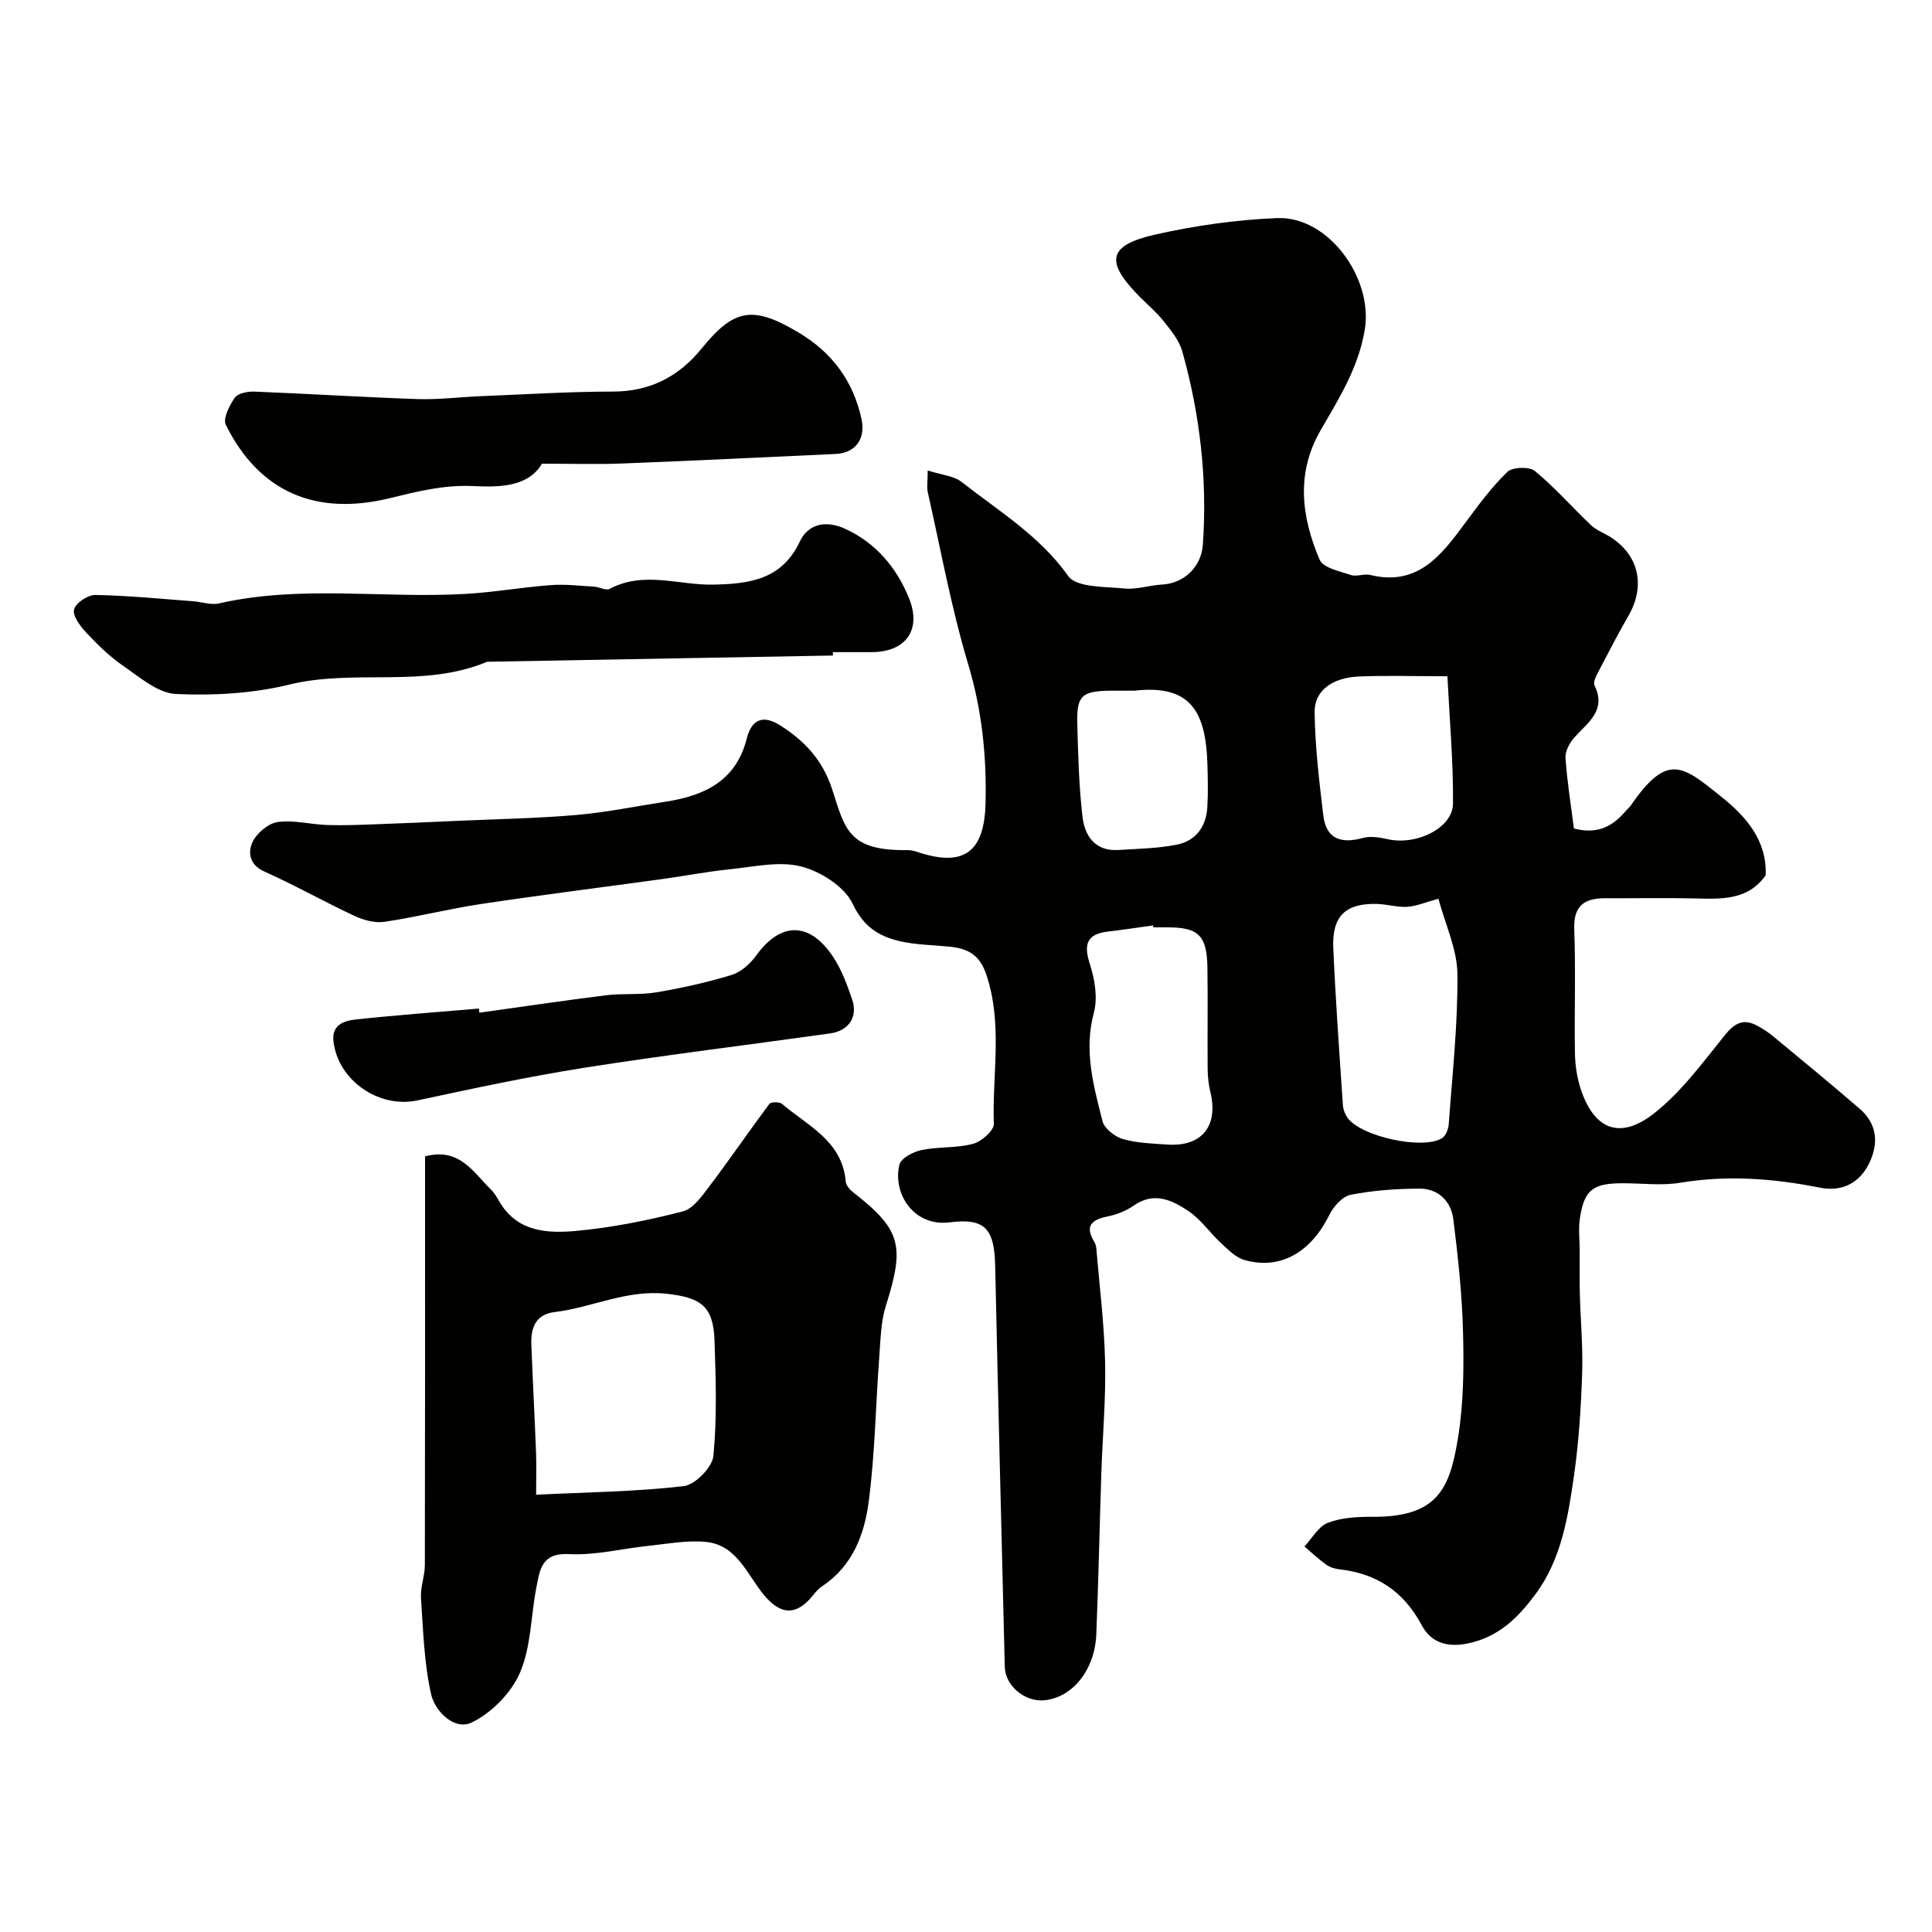
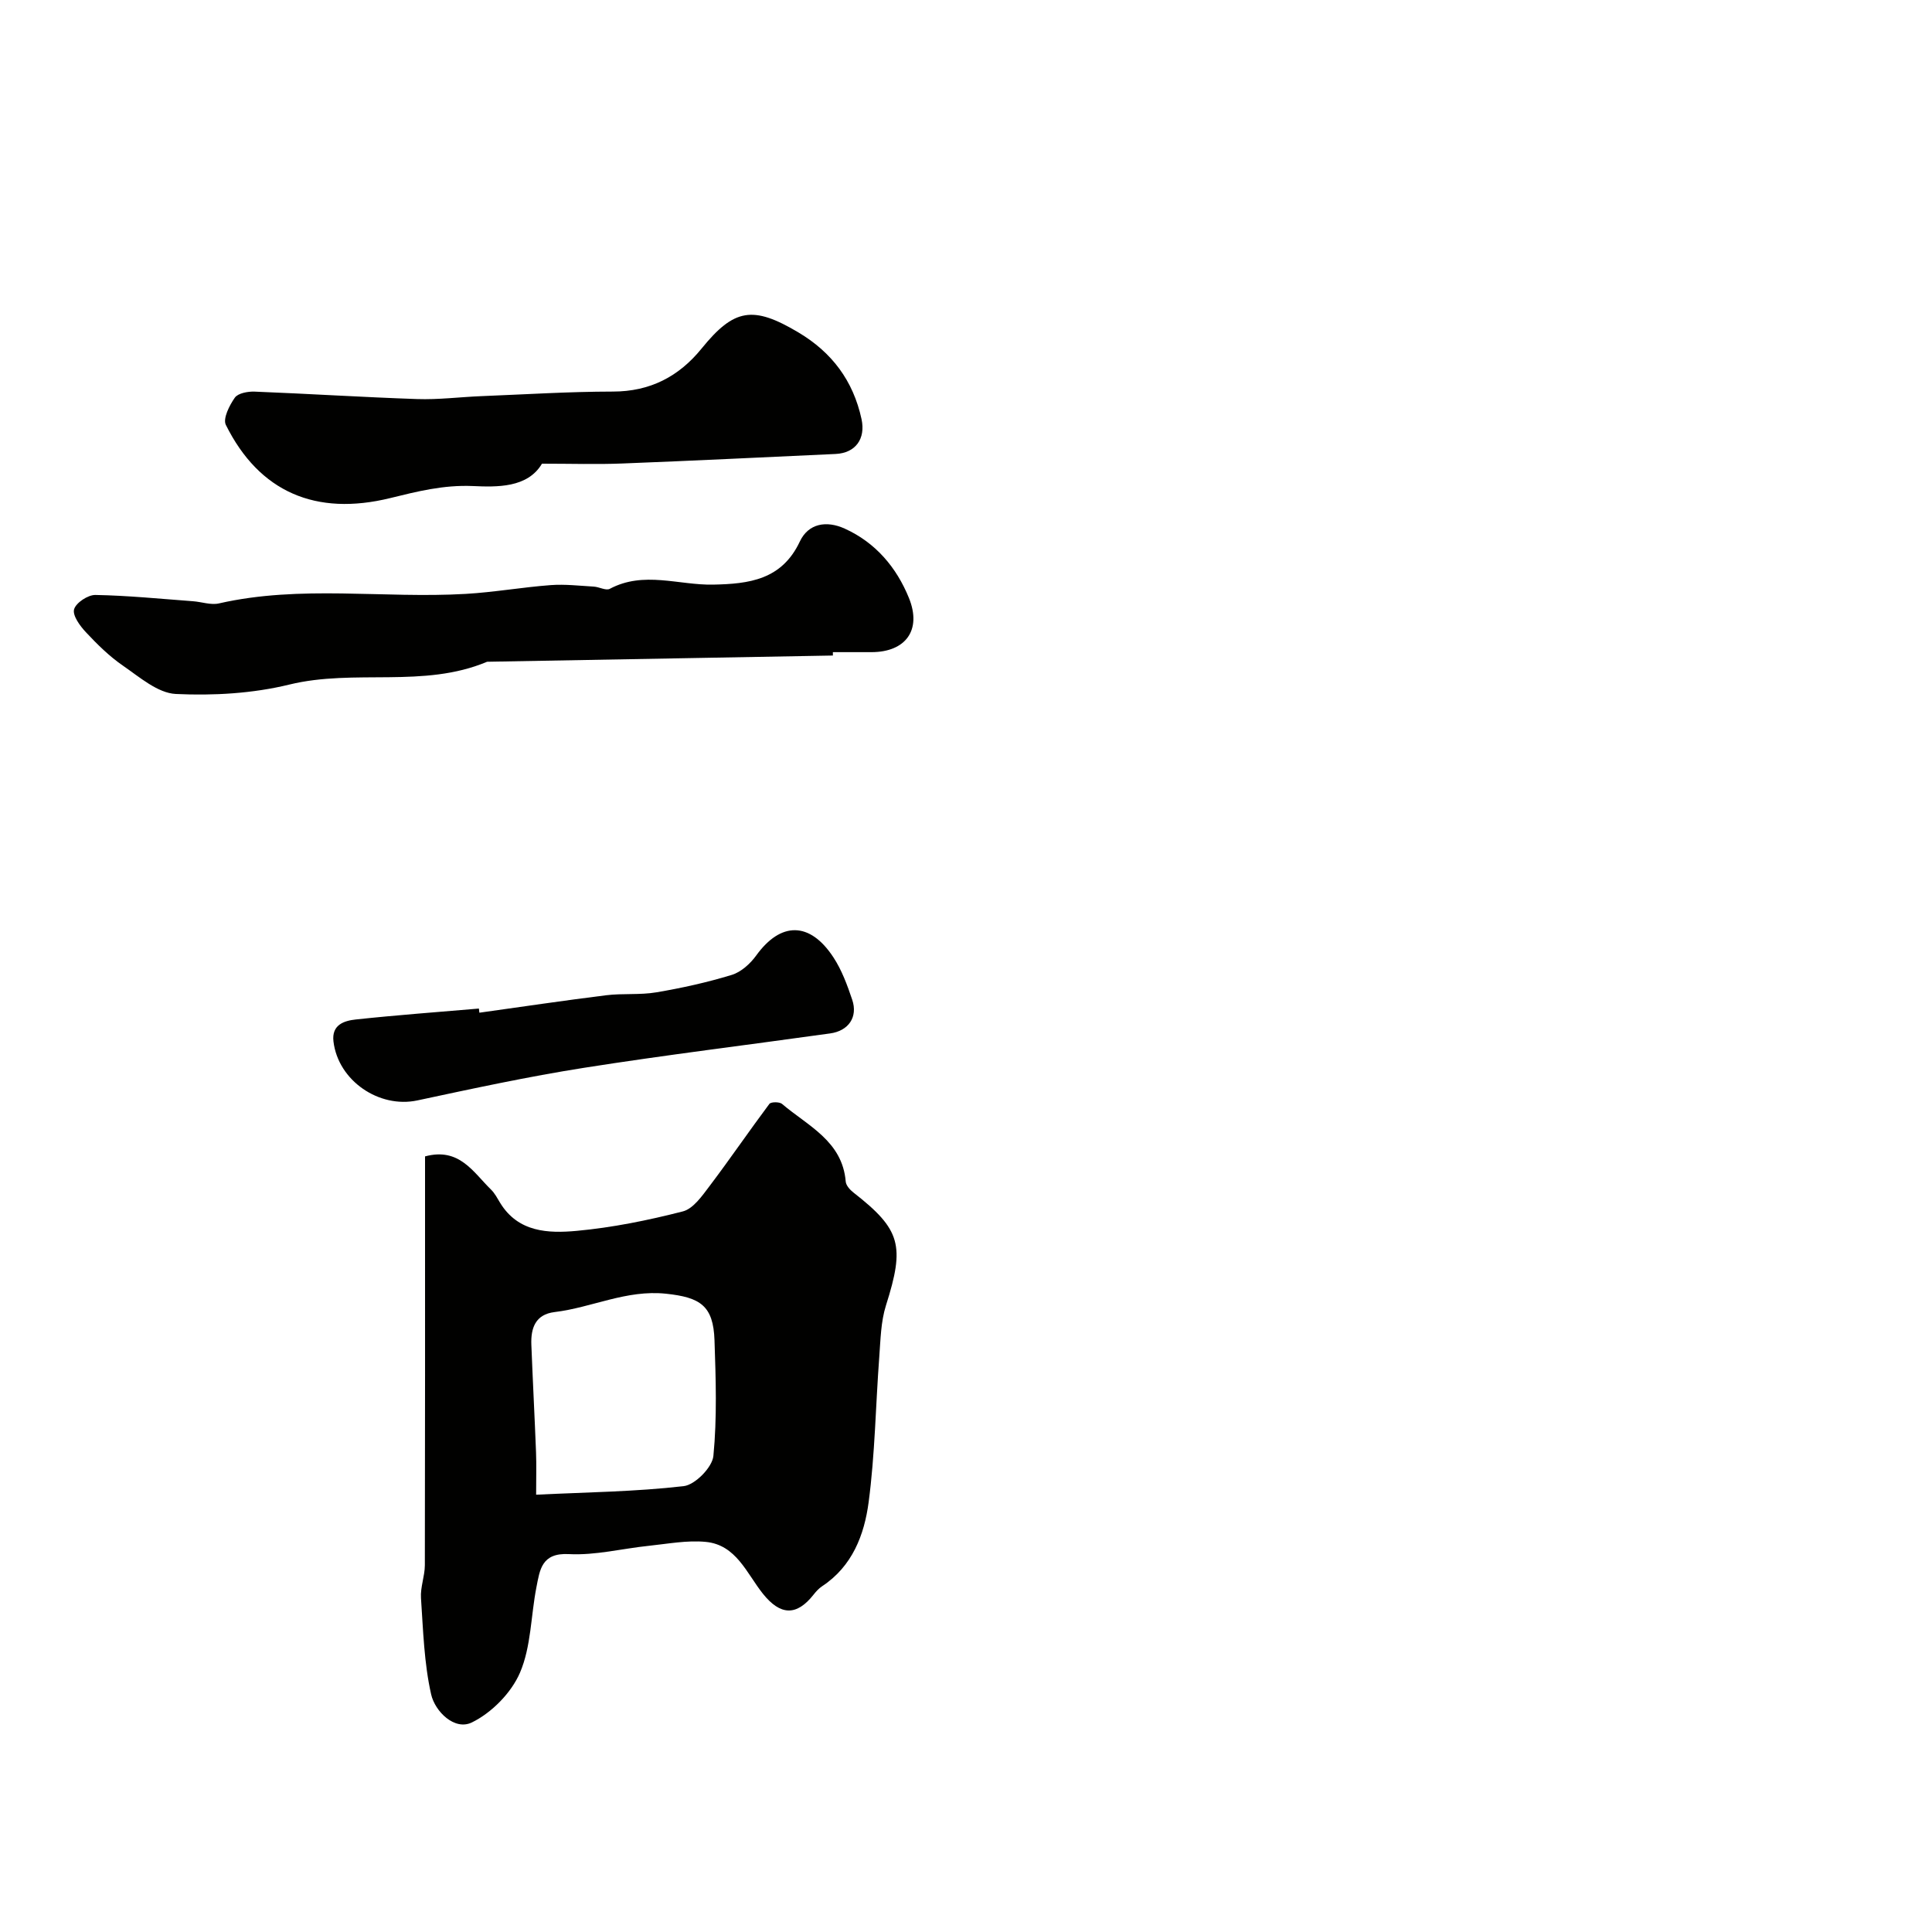
<svg xmlns="http://www.w3.org/2000/svg" enable-background="new 0 0 400 400" viewBox="0 0 400 400">
  <g fill="#010100">
-     <path d="m192.07 97.41c2.86.92 5.38 1.09 7.03 2.38 7.7 6.04 16.13 11.13 22.07 19.47 1.72 2.42 7.58 2.17 11.6 2.58 2.54.26 5.18-.67 7.79-.81 4.64-.24 8.16-3.71 8.48-8.25.95-13.6-.59-26.95-4.26-40.03-.63-2.26-2.32-4.3-3.82-6.2-1.43-1.82-3.24-3.34-4.89-5-7.32-7.35-6.77-10.74 3.04-12.97 8.26-1.87 16.78-3.07 25.23-3.43 10.79-.45 20 12.56 18.22 23.13-1.33 7.91-5.34 14.22-9.14 20.8-5.15 8.91-3.97 17.98-.2 26.81.72 1.69 4.17 2.38 6.48 3.16 1.18.4 2.71-.32 3.95-.02 9.87 2.43 14.75-4.06 19.67-10.71 2.73-3.69 5.47-7.44 8.75-10.61 1.06-1.03 4.55-1.15 5.7-.2 4.15 3.41 7.73 7.52 11.65 11.24 1.03.98 2.48 1.52 3.73 2.27 6.12 3.72 7.63 10.19 4 16.48-2.12 3.68-4.08 7.45-6.04 11.22-.51.99-1.34 2.44-.99 3.17 2.56 5.27-1.43 7.71-4.2 10.83-.98 1.11-1.9 2.86-1.8 4.24.35 4.99 1.16 9.95 1.74 14.57 5.1 1.33 8.18-.61 10.8-3.7.32-.38.73-.7 1.01-1.11 7.65-11.09 10.76-8.1 18.68-1.79 5.2 4.15 9.51 9.13 9.21 16.29-3.66 5.21-9.14 4.92-14.67 4.79-6.16-.14-12.33-.01-18.5-.04-4.36-.02-6.65 1.53-6.46 6.46.32 8.49.01 16.99.14 25.49.04 2.42.38 4.93 1.1 7.23 2.72 8.64 8.1 10.98 15.25 5.39 5.66-4.43 10.09-10.52 14.67-16.2 2.05-2.54 3.88-3.54 6.76-1.96 1.14.63 2.26 1.34 3.26 2.17 5.99 4.96 12 9.9 17.89 14.98 3.61 3.1 4 7.07 2.05 11.19-2.02 4.26-5.73 6.07-10.22 5.18-9.61-1.91-19.16-2.65-28.92-1.03-3.89.65-7.98.1-11.98.11-6.19.01-7.95 1.38-8.84 7.34-.32 2.12-.04 4.32-.03 6.49.01 3.03-.05 6.07.03 9.1.14 5.46.66 10.92.48 16.36-.24 7.02-.67 14.07-1.66 21.01-1.24 8.68-2.61 17.53-8.02 24.8-3.51 4.72-7.51 8.84-14 10.18-4.6.95-7.74-.41-9.55-3.8-3.76-7.01-9.33-10.69-17.05-11.55-.94-.11-1.98-.43-2.73-.98-1.58-1.13-3.01-2.48-4.49-3.74 1.59-1.7 2.89-4.16 4.85-4.91 2.82-1.08 6.11-1.26 9.2-1.24 13.64.1 16.04-5.96 17.73-16.26 1.17-7.13 1.24-14.51 1.06-21.76-.19-7.87-1.03-15.75-2.01-23.57-.47-3.75-3.11-6.38-7.04-6.36-4.75.02-9.57.37-14.22 1.28-1.71.34-3.56 2.42-4.42 4.17-3.85 7.77-10.12 11.42-17.55 9.34-1.81-.51-3.39-2.14-4.86-3.5-2.32-2.14-4.17-4.91-6.74-6.63-3.36-2.26-7.12-4.1-11.32-1.16-1.56 1.09-3.5 1.87-5.38 2.25-3.28.67-4.86 1.88-2.82 5.26.24.4.39.9.43 1.37.66 7.85 1.65 15.69 1.82 23.55.17 7.66-.53 15.34-.78 23.02-.37 11.1-.59 22.2-1.04 33.3-.3 7.44-4.98 13.17-10.82 13.69-3.98.36-8.03-3-8.13-6.91-.69-27.69-1.38-55.39-1.99-83.09-.17-7.62-2.11-9.89-9.37-8.96-7.56.97-11.89-6.05-10.46-11.93.33-1.34 2.84-2.67 4.55-3.03 3.51-.73 7.27-.38 10.7-1.29 1.75-.47 4.35-2.75 4.3-4.14-.35-10.34 1.91-20.8-1.61-31.06-1.39-4.04-3.9-5.25-7.53-5.62-3.43-.35-6.93-.36-10.27-1.13-4.33-1-7.53-2.92-9.79-7.71-1.68-3.57-6.6-6.71-10.67-7.76-4.54-1.17-9.77.06-14.66.56-4.7.47-9.35 1.38-14.03 2.03-12.48 1.72-24.98 3.28-37.44 5.15-6.75 1.01-13.39 2.7-20.14 3.71-1.97.29-4.32-.33-6.18-1.2-6.29-2.93-12.35-6.37-18.69-9.2-3.15-1.4-3.43-3.98-2.5-6.04.85-1.87 3.25-3.92 5.2-4.21 3.33-.48 6.84.49 10.29.61 3.3.11 6.62-.03 9.93-.15 5.64-.2 11.29-.45 16.93-.71 8.26-.37 16.53-.51 24.76-1.22 6.17-.53 12.27-1.8 18.4-2.74 8.06-1.24 14.64-4.28 16.86-13.12.95-3.8 3.24-4.99 6.84-2.73 5.11 3.21 8.88 7.26 10.83 13.27 2.67 8.26 3.31 12.75 15.56 12.6.65-.01 1.33.12 1.94.33 9.75 3.31 14.04.13 14.26-10.14.22-9.77-.75-19.2-3.6-28.68-3.49-11.64-5.67-23.68-8.35-35.56-.25-1.08-.03-2.27-.03-4.55zm105.74 88.67c-2.79.75-4.61 1.56-6.48 1.67-2.06.12-4.16-.54-6.25-.6-6.46-.17-9.32 2.5-9.04 9.05.47 10.87 1.26 21.73 1.99 32.59.06.91.44 1.91.98 2.65 2.77 3.88 15.62 6.69 19.57 4.19.78-.49 1.3-1.89 1.37-2.92.74-10.34 1.9-20.7 1.79-31.05-.05-5.11-2.49-10.21-3.93-15.58zm-59.03 5.92c-.02-.13-.03-.27-.05-.4-3.07.42-6.13.9-9.21 1.25-4.45.5-5.24 2.56-3.87 6.77 1.02 3.15 1.65 6.99.82 10.07-2.11 7.83-.06 15.11 1.79 22.43.39 1.53 2.54 3.22 4.2 3.7 2.95.85 6.14.94 9.25 1.15 7.1.48 10.57-3.82 8.9-10.81-.38-1.58-.57-3.24-.58-4.87-.06-7.03.06-14.06-.05-21.09-.11-6.51-1.89-8.2-8.19-8.2-1.01 0-2.01 0-3.01 0zm60.89-51.99c-7.04 0-12.68-.18-18.3.05-5.46.22-9.24 2.89-9.19 7.34.08 7.16.95 14.32 1.8 21.45.59 4.91 3.74 5.87 8.2 4.64 1.6-.44 3.52-.1 5.2.27 5.94 1.31 13.42-2.35 13.45-7.4.07-8.64-.71-17.29-1.16-26.35zm-64.8 2.99c-1.66 0-3.32-.02-4.98 0-5.94.08-7.01 1.03-6.85 6.88.17 6.41.34 12.85 1.08 19.22.46 3.95 2.6 7.18 7.41 6.88 4.08-.26 8.21-.31 12.19-1.12 3.85-.78 6-3.71 6.24-7.68.18-2.98.11-5.98.02-8.96-.32-11-3.56-16.54-15.11-15.22z" />
    <path d="m88 239.42c7.1-1.92 9.97 3.27 13.65 6.86.8.78 1.34 1.84 1.93 2.81 3.74 6.06 9.95 6.28 15.78 5.75 7.41-.68 14.79-2.18 22.01-4.03 2.19-.56 4.03-3.27 5.59-5.32 4.21-5.57 8.15-11.35 12.33-16.94.33-.44 2.09-.45 2.62 0 5.34 4.56 12.5 7.67 13.19 16.1.07.8.9 1.71 1.62 2.27 9.81 7.66 10.64 10.97 6.71 23.35-1.07 3.38-1.12 7.12-1.39 10.71-.75 10.01-.88 20.1-2.2 30.04-.89 6.74-3.37 13.26-9.61 17.38-.68.45-1.27 1.09-1.78 1.74-3.54 4.51-6.9 4.33-10.51-.19-3.35-4.2-5.51-10.12-11.83-10.72-3.86-.37-7.84.4-11.75.81-5.53.57-11.09 2.01-16.57 1.72-5.67-.3-6.02 3.25-6.73 6.86-1.16 5.91-1.09 12.3-3.4 17.68-1.8 4.19-5.87 8.32-9.98 10.32-3.56 1.73-7.62-2.27-8.42-5.83-1.46-6.48-1.65-13.26-2.1-19.93-.15-2.24.79-4.53.8-6.8.06-26.31.04-52.62.04-78.93 0-1.83 0-3.64 0-5.71zm23 70.04c10.54-.51 20.6-.62 30.55-1.77 2.36-.27 5.92-3.9 6.15-6.25.77-7.92.5-15.96.23-23.94-.24-7.21-2.98-8.9-10.04-9.65-8.19-.87-15.34 2.87-23.07 3.8-3.97.48-4.94 3.32-4.81 6.74.29 7.43.68 14.85.97 22.28.1 2.61.02 5.23.02 8.79z" />
    <path d="m172.44 135.72c-23.86.43-47.73.86-71.59 1.29-13.16 5.54-27.42 1.42-40.94 4.72-7.57 1.85-15.7 2.32-23.5 1.95-3.75-.18-7.51-3.49-10.94-5.85-2.83-1.94-5.34-4.43-7.7-6.95-1.22-1.3-2.79-3.46-2.43-4.73.38-1.35 2.87-3 4.41-2.97 6.74.12 13.48.8 20.21 1.3 1.8.13 3.7.83 5.37.45 16.92-3.86 34.07-.98 51.08-1.97 5.88-.34 11.72-1.38 17.61-1.82 2.95-.22 5.95.14 8.92.31 1.13.07 2.52.88 3.31.46 7.03-3.75 14.27-.73 21.39-.87 7.44-.15 14.22-.98 17.96-8.93 1.76-3.74 5.49-4.39 9.28-2.67 6.42 2.9 10.74 8.06 13.3 14.35 2.72 6.69-.71 11.22-7.74 11.23-2.67 0-5.33 0-8 0z" />
    <path d="m112.21 96c-2.99 5.05-9.35 4.85-14.34 4.63-6.06-.26-11.49 1.12-17.07 2.49-15.39 3.78-27.12-1.22-34.04-15.15-.65-1.3.74-4.05 1.86-5.64.66-.93 2.69-1.3 4.08-1.25 11.23.44 22.44 1.16 33.67 1.54 4.4.15 8.82-.42 13.23-.6 9.1-.36 18.19-.94 27.29-.95 7.71 0 13.67-3.12 18.36-8.9 6.72-8.28 10.61-8.97 20.06-3.34 6.94 4.13 11.34 10.01 13.06 17.94.88 4.07-1.23 7.03-5.38 7.22-14.7.67-29.4 1.4-44.11 1.97-5.24.21-10.51.04-16.67.04z" />
    <path d="m99.25 209.67c8.74-1.22 17.47-2.52 26.22-3.61 3.45-.43 7.02-.03 10.43-.61 5.26-.89 10.51-2.05 15.61-3.61 1.93-.59 3.83-2.32 5.06-4.02 5.07-7.02 11.1-7.06 15.98.39 1.74 2.65 2.88 5.77 3.9 8.8 1.19 3.56-.76 6.42-4.58 6.95-16.99 2.38-34.03 4.45-50.97 7.12-11.56 1.82-23.03 4.3-34.49 6.75-7.91 1.69-16.4-4.07-17.37-12.21-.41-3.47 2.22-4.29 4.64-4.55 8.47-.91 16.97-1.53 25.47-2.26.03.3.06.58.1.86z" />
  </g>
</svg>